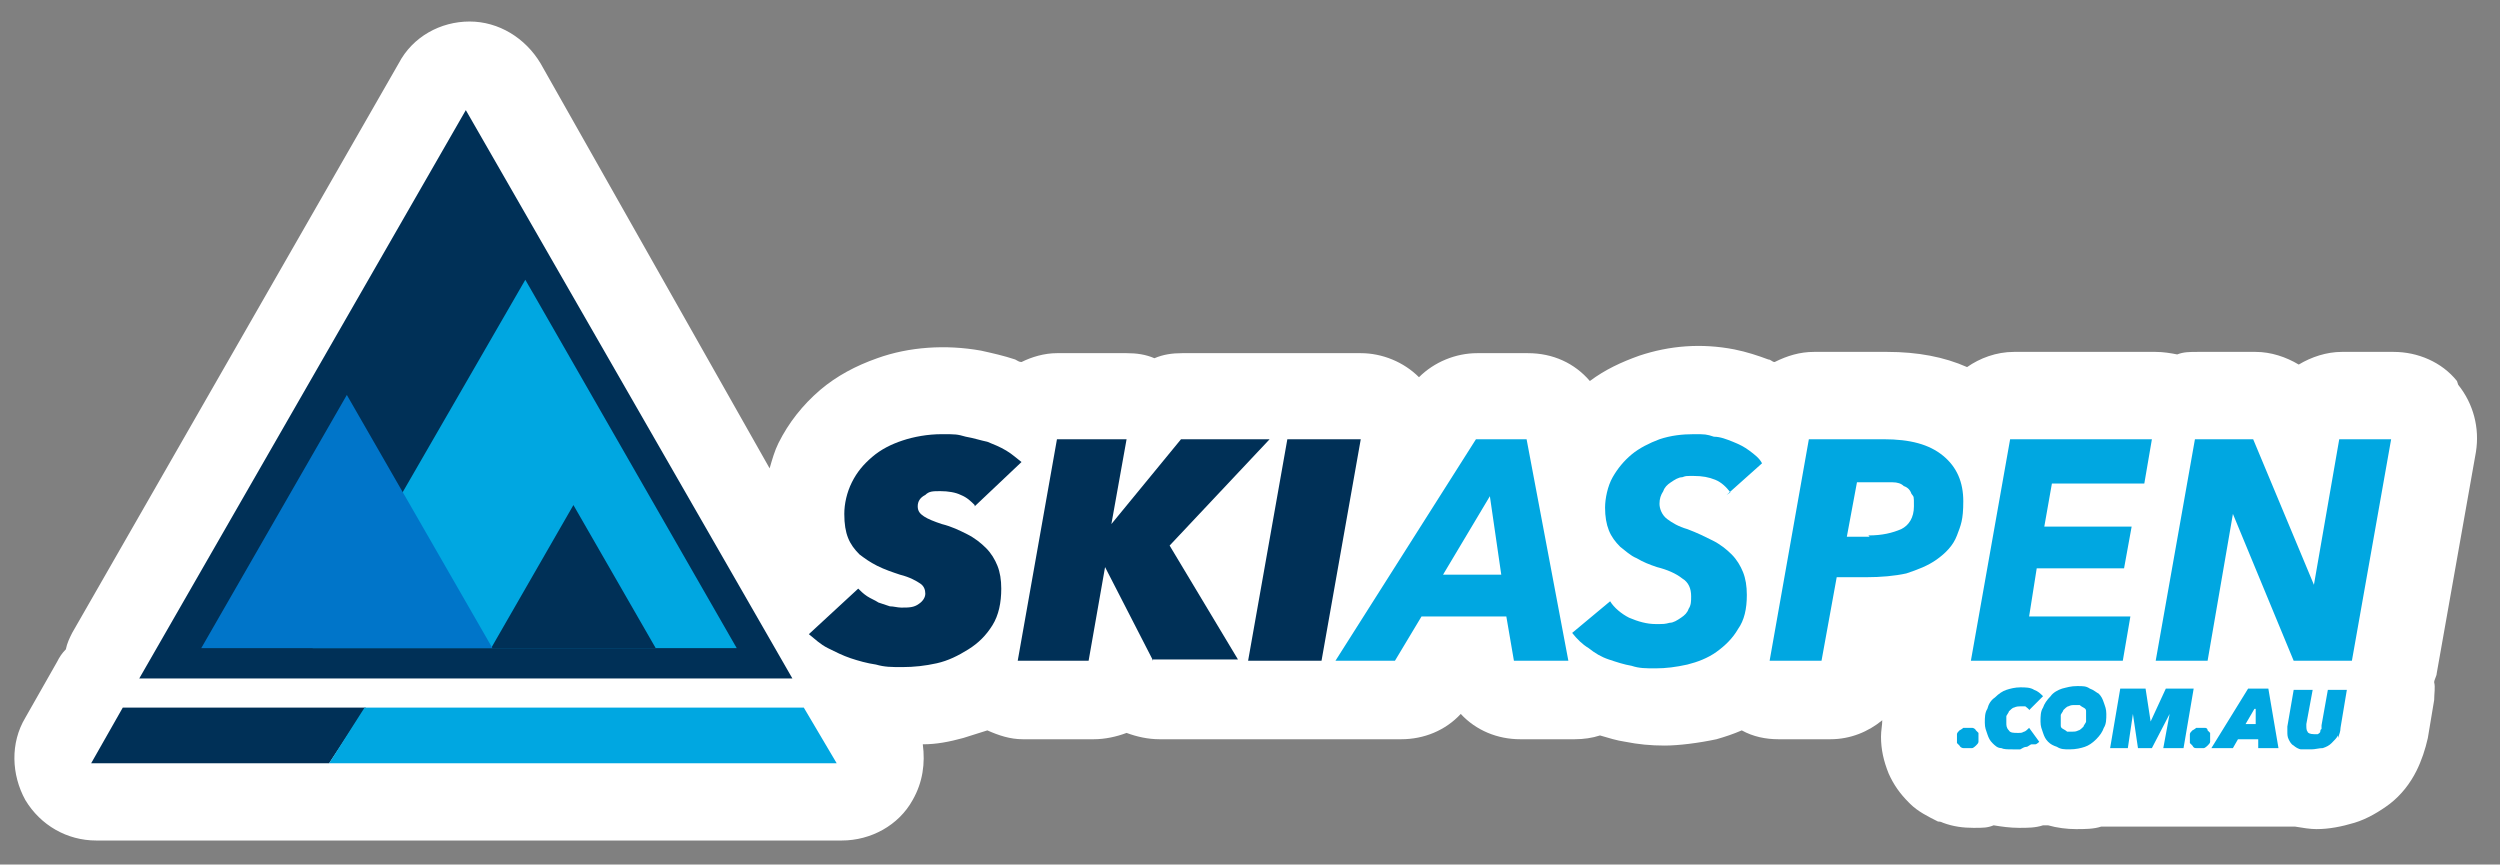
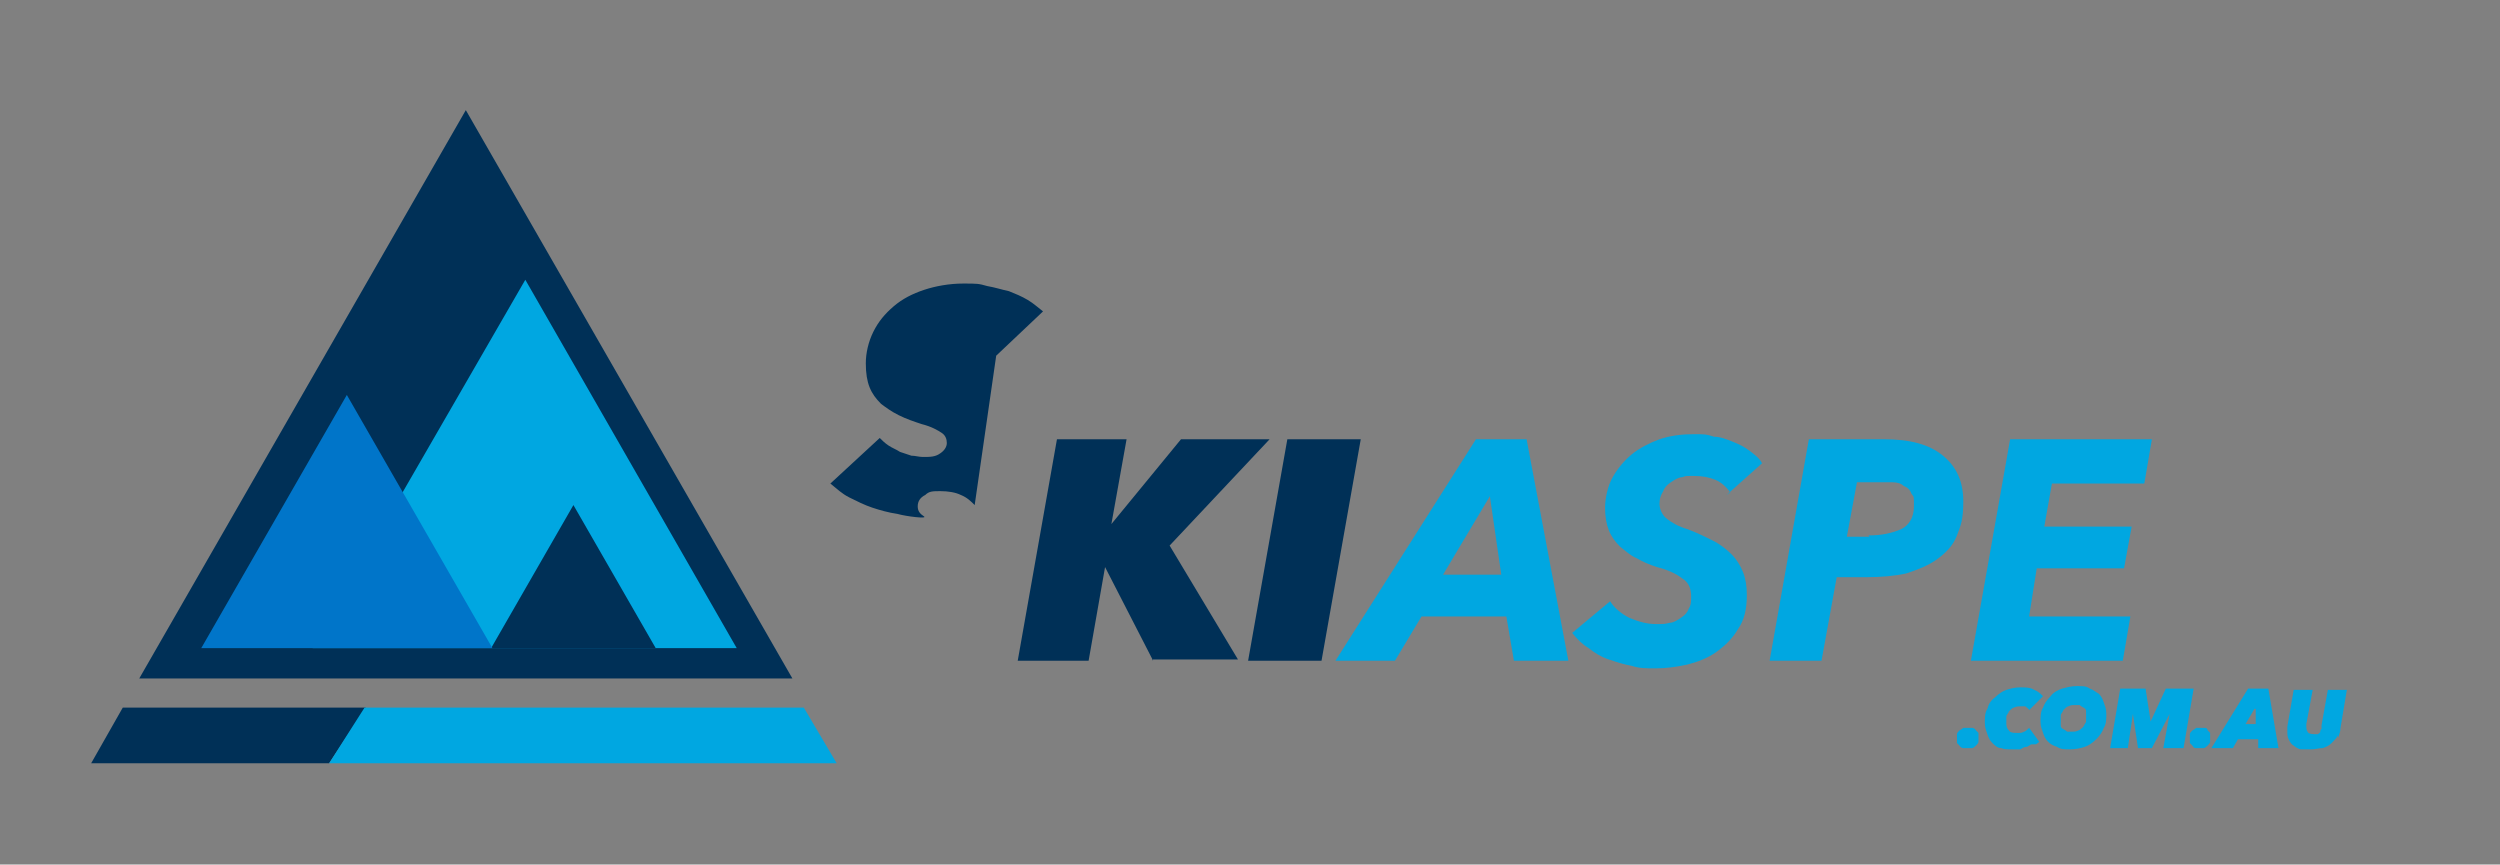
<svg xmlns="http://www.w3.org/2000/svg" id="Layer_1" version="1.1" viewBox="0 0 197.5 68.3">
  <rect x="0" y="0" width="197.5" height="68.3" fill="#808080" stroke="none" />
  <defs>
    <style>
      .st0 {
        fill: #fff;
      }

      .st1 {
        fill: #003057;
      }

      .st2 {
        fill: #00a7e1;
      }

      .st3 {
        fill: #0075c9;
      }
    </style>
  </defs>
-   <path class="st0" d="M194.1,30.1c-1.2-1.5-3.1-2.3-5-2.3h-4.1c-1.2,0-2.4.4-3.4,1-1-.6-2.2-1-3.4-1h-4.6c-.6,0-1.1,0-1.6.2-.5-.1-1.1-.2-1.7-.2h-11.2c-1.4,0-2.7.5-3.7,1.2-1.8-.8-3.9-1.2-6.3-1.2h-5.8c-1.1,0-2.1.3-3.1.8-.2,0-.3-.2-.5-.2-.8-.3-1.7-.6-2.7-.8-2.6-.5-5.1-.3-7.5.5-1.4.5-2.7,1.1-3.9,2-1.2-1.4-2.9-2.2-4.9-2.2h-4c-1.7,0-3.4.7-4.6,1.9-1.2-1.2-2.9-1.9-4.6-1.9h-5.8c-.2,0-.4,0-.6,0-.2,0-.5,0-.7,0h-7c-.8,0-1.5.1-2.2.4-.7-.3-1.4-.4-2.2-.4h-5.5c-1,0-2,.3-2.8.7-.2,0-.3-.1-.5-.2-.9-.3-1.8-.5-2.7-.7-2.8-.5-5.7-.3-8.2.6-1.7.6-3.2,1.4-4.5,2.5-1.4,1.2-2.5,2.6-3.3,4.2-.3.6-.5,1.3-.7,2L42.7,5c-1.2-2-3.3-3.3-5.6-3.3s-4.5,1.2-5.6,3.3L5.7,50c-.2.4-.4.8-.5,1.3-.3.3-.5.6-.7,1l-2.5,4.4c-1.2,2-1.1,4.5,0,6.5,1.2,2,3.3,3.2,5.6,3.2h58.9c2.3,0,4.5-1.2,5.6-3.2.8-1.4,1-2.9.8-4.4,1.1,0,2.1-.2,3.2-.5.6-.2,1.3-.4,1.9-.6.9.4,1.8.7,2.8.7h5.6c.9,0,1.8-.2,2.6-.5.8.3,1.7.5,2.6.5h6.8c.1,0,.2,0,.3,0,.1,0,.3,0,.4,0h5.8c.2,0,.3,0,.5,0,.2,0,.4,0,.6,0h4.7c1.8,0,3.5-.7,4.7-2,1.2,1.3,2.9,2,4.7,2h4.3c.7,0,1.4-.1,2-.3.7.2,1.3.4,2,.5,1,.2,2,.3,3.1.3s2.7-.2,4.1-.5c.7-.2,1.3-.4,2-.7.9.5,1.9.7,2.9.7h4.1c1.6,0,3-.6,4.1-1.5,0,.4-.1.8-.1,1.3,0,1,.2,1.9.6,2.9.4.9.9,1.6,1.6,2.3,0,0,0,0,.1.1.6.6,1.4,1,2.2,1.4.1,0,.2,0,.4.1.8.3,1.6.4,2.4.4s1.1,0,1.6-.2c.6.1,1.3.2,2,.2s1.3,0,1.9-.2c0,0,.1,0,.2,0,0,0,.1,0,.2,0,.7.2,1.5.3,2.2.3s1.4,0,2-.2c.3,0,.7,0,1,0h1.4c.1,0,.3,0,.4,0,.1,0,.3,0,.4,0h1.1c.2,0,.3,0,.5,0,.2,0,.3,0,.5,0h1.5c0,0,.1,0,.2,0,.4,0,.8,0,1.2,0s.7,0,1.1,0h1.6c.3,0,.7,0,1,0,.3,0,.7,0,1,0h1.6c.3,0,.5,0,.8,0,.6.1,1.2.2,1.7.2,1,0,2-.2,3-.5,1-.3,2-.9,2.8-1.5.9-.7,1.6-1.6,2.1-2.6.4-.8.7-1.7.9-2.6l.5-3c0-.5.1-1,0-1.4,0-.2.2-.5.2-.7l3.1-17.5c.3-1.9-.2-3.8-1.4-5.3ZM150.6,55.6s0,0,0,.1h0s0,0,0-.1ZM150.6,55.9h0s0,0,0,0h0Z" />
  <g>
    <g>
-       <path class="st1" d="M77,39.9c-.3-.3-.6-.6-1.1-.8-.4-.2-1-.3-1.6-.3s-.9,0-1.2.3c-.4.2-.6.5-.6.9s.2.6.5.8c.3.2.8.4,1.4.6.8.2,1.4.5,2,.8.6.3,1.1.7,1.5,1.1.4.4.7.9.9,1.4.2.5.3,1.1.3,1.8,0,1.1-.2,2.1-.7,2.9-.5.8-1.1,1.4-1.9,1.9-.8.5-1.6.9-2.5,1.1-.9.2-1.8.3-2.7.3s-1.4,0-2.1-.2c-.7-.1-1.4-.3-2-.5-.6-.2-1.2-.5-1.8-.8-.6-.3-1-.7-1.5-1.1l3.9-3.6c.2.2.4.4.7.6.3.2.6.3.9.5.3.1.6.2.9.3.3,0,.6.1.9.1.6,0,1,0,1.4-.3.3-.2.5-.5.5-.8s-.1-.6-.4-.8c-.3-.2-.8-.5-1.6-.7-.6-.2-1.2-.4-1.8-.7-.6-.3-1-.6-1.4-.9-.4-.4-.7-.8-.9-1.3-.2-.5-.3-1.1-.3-1.9s.2-1.7.6-2.5c.4-.8.9-1.4,1.6-2,.7-.6,1.5-1,2.4-1.3.9-.3,2-.5,3.1-.5s1.2,0,1.9.2c.6.1,1.2.3,1.7.4.5.2,1,.4,1.5.7.5.3.8.6,1.2.9l-3.7,3.5Z" />
+       <path class="st1" d="M77,39.9c-.3-.3-.6-.6-1.1-.8-.4-.2-1-.3-1.6-.3s-.9,0-1.2.3c-.4.2-.6.5-.6.9s.2.6.5.8s-1.4,0-2.1-.2c-.7-.1-1.4-.3-2-.5-.6-.2-1.2-.5-1.8-.8-.6-.3-1-.7-1.5-1.1l3.9-3.6c.2.2.4.4.7.6.3.2.6.3.9.5.3.1.6.2.9.3.3,0,.6.1.9.1.6,0,1,0,1.4-.3.3-.2.5-.5.5-.8s-.1-.6-.4-.8c-.3-.2-.8-.5-1.6-.7-.6-.2-1.2-.4-1.8-.7-.6-.3-1-.6-1.4-.9-.4-.4-.7-.8-.9-1.3-.2-.5-.3-1.1-.3-1.9s.2-1.7.6-2.5c.4-.8.9-1.4,1.6-2,.7-.6,1.5-1,2.4-1.3.9-.3,2-.5,3.1-.5s1.2,0,1.9.2c.6.1,1.2.3,1.7.4.5.2,1,.4,1.5.7.5.3.8.6,1.2.9l-3.7,3.5Z" />
      <path class="st1" d="M91.1,52.2l-3.8-7.4h0l-1.3,7.4h-5.6l3.1-17.5h5.5l-1.2,6.7h0l5.5-6.7h7l-7.9,8.4,5.4,9h-6.8Z" />
      <path class="st1" d="M98.6,52.2l3.1-17.5h5.8l-3.1,17.5h-5.8Z" />
      <path class="st2" d="M119.6,52.2l-.6-3.5h-6.7l-2.1,3.5h-4.7l11.1-17.5h4l3.3,17.5h-4.3ZM117.7,39.2l-3.7,6.2h4.6l-.9-6.2Z" />
      <path class="st2" d="M136.7,38.9c-.3-.4-.7-.8-1.2-1-.5-.2-1-.3-1.7-.3s-.6,0-.9.1c-.3,0-.6.2-.9.4-.3.2-.5.4-.6.7-.2.3-.3.6-.3,1s.2.9.6,1.2c.4.3.9.6,1.6.8.8.3,1.4.6,2,.9.6.3,1.1.7,1.5,1.1.4.4.7.9.9,1.4.2.5.3,1.1.3,1.8,0,1.1-.2,2-.7,2.7-.4.7-1,1.3-1.7,1.8-.7.5-1.5.8-2.3,1-.9.2-1.7.3-2.5.3s-1.3,0-1.9-.2c-.6-.1-1.2-.3-1.8-.5-.6-.2-1.1-.5-1.6-.9-.5-.3-.9-.7-1.3-1.2l3-2.5c.3.5.9,1,1.5,1.3.7.3,1.4.5,2.1.5s.7,0,1.1-.1c.3,0,.6-.2.9-.4.3-.2.5-.4.6-.7.2-.3.2-.6.2-1,0-.6-.2-1.1-.7-1.4-.5-.4-1.2-.7-2-.9-.6-.2-1.1-.4-1.6-.7-.5-.2-.9-.6-1.3-.9-.4-.4-.7-.8-.9-1.3-.2-.5-.3-1.1-.3-1.8s.2-1.7.6-2.4c.4-.7.9-1.3,1.5-1.8.6-.5,1.4-.9,2.2-1.2.9-.3,1.8-.4,2.7-.4s1,0,1.6.2c.5,0,1,.2,1.5.4.5.2.9.4,1.3.7.4.3.8.6,1,1l-2.8,2.5Z" />
      <path class="st2" d="M148.8,34.7c2.1,0,3.6.4,4.7,1.3,1.1.9,1.6,2.1,1.6,3.6s-.2,1.9-.5,2.7-.9,1.4-1.6,1.9c-.7.5-1.5.8-2.4,1.1-.9.2-2,.3-3.2.3h-2.3l-1.2,6.6h-4.1l3.1-17.5h5.8ZM147.6,42.3c1.1,0,1.9-.2,2.6-.5.6-.3,1-.9,1-1.8s0-.7-.2-1c-.1-.3-.3-.5-.6-.6-.2-.2-.5-.3-.9-.3-.3,0-.7,0-1.1,0h-1.7l-.8,4.3h1.8Z" />
      <path class="st2" d="M155.7,52.2l3.1-17.5h11.2l-.6,3.5h-7.3l-.6,3.4h6.9l-.6,3.3h-6.9l-.6,3.8h8l-.6,3.5h-11.9Z" />
-       <path class="st2" d="M181.2,52.2l-4.8-11.6h0l-2,11.6h-4.1l3.1-17.5h4.6l4.8,11.5h0l2-11.5h4.1l-3.1,17.5h-4.6Z" />
    </g>
    <polygon class="st1" points="62.6 53.6 36.8 8.7 11 53.6 62.6 53.6" />
    <polygon class="st2" points="58.2 51.2 41.5 22.1 24.7 51.2 58.2 51.2" />
    <polygon class="st1" points="51.8 51.2 45.3 39.9 38.8 51.2 51.8 51.2" />
    <polygon class="st3" points="38.9 51.2 27.4 31.2 15.9 51.2 38.9 51.2" />
    <polygon class="st1" points="9.7 55.9 7.2 60.3 26 60.3 28.9 55.9 9.7 55.9" />
    <polygon class="st2" points="28.8 55.9 26 60.3 66.1 60.3 63.5 55.9 28.8 55.9" />
    <g>
      <path class="st2" d="M155.4,59.1c-.1,0-.2,0-.3,0,0,0-.2,0-.3-.2,0,0-.1-.1-.2-.2,0,0,0-.2,0-.3s0-.3,0-.4c0-.1.1-.2.2-.3,0,0,.2-.1.3-.2.1,0,.2,0,.4,0s.2,0,.3,0c0,0,.2,0,.3.2,0,0,.1.1.2.2,0,0,0,.2,0,.3s0,.2,0,.4c0,.1-.1.2-.2.3,0,0-.2.2-.3.2-.1,0-.2,0-.4,0Z" />
      <path class="st2" d="M160.5,58.8c-.1,0-.3.2-.4.2-.2,0-.3.1-.5.2-.2,0-.4,0-.6,0-.4,0-.7,0-.9-.1-.3,0-.5-.2-.7-.4-.2-.2-.3-.4-.4-.7-.1-.3-.2-.5-.2-.9s0-.8.2-1.1c.1-.4.3-.7.6-.9.3-.3.6-.5.9-.6.3-.1.7-.2,1.1-.2s.8,0,1.1.2c.3.1.5.3.7.5l-1.1,1.1c0-.1-.2-.2-.3-.3-.1,0-.3,0-.4,0s-.3,0-.5.1c-.1,0-.3.2-.4.3,0,.1-.2.3-.2.4,0,.2,0,.3,0,.5s0,.4.2.6c.1.2.4.2.7.2s.3,0,.5-.1c.1,0,.3-.2.4-.3l.8,1.1c0,0-.2.2-.3.2Z" />
      <path class="st2" d="M163.5,59.2c-.4,0-.7,0-1-.2-.3-.1-.5-.2-.7-.4-.2-.2-.3-.4-.4-.7-.1-.3-.2-.5-.2-.9s0-.8.2-1.1c.1-.3.3-.6.6-.9.2-.3.6-.5.9-.6.4-.1.7-.2,1.2-.2s.7,0,1,.2c.3.1.5.3.7.4.2.2.3.4.4.7.1.3.2.5.2.9s0,.8-.2,1.1c-.1.3-.3.6-.6.9-.3.3-.6.5-.9.6-.3.1-.7.2-1.2.2ZM164.8,56.5c0-.1,0-.2,0-.3,0-.1,0-.2-.2-.3,0,0-.2-.1-.3-.2-.1,0-.2,0-.4,0s-.3,0-.5.1c-.1,0-.3.2-.4.3,0,.1-.2.3-.2.4,0,.2,0,.3,0,.5s0,.2,0,.3c0,.1,0,.2.2.3,0,0,.2.1.3.2.1,0,.2,0,.4,0s.3,0,.5-.1c.1,0,.3-.2.4-.3,0-.1.2-.3.2-.4,0-.2,0-.3,0-.5Z" />
      <path class="st2" d="M170.9,59.1l.5-2.7h0l-1.4,2.7h-1.1l-.4-2.7h0l-.4,2.7h-1.4l.8-4.7h2l.4,2.6h0l1.2-2.6h2.2l-.8,4.7h-1.5Z" />
      <path class="st2" d="M173.8,59.1c-.1,0-.2,0-.3,0-.1,0-.2,0-.3-.2,0,0-.1-.1-.2-.2,0,0,0-.2,0-.3s0-.3,0-.4c0-.1.1-.2.2-.3,0,0,.2-.1.3-.2.1,0,.2,0,.4,0s.2,0,.3,0c0,0,.2,0,.2.2,0,0,.1.1.2.2,0,0,0,.2,0,.3s0,.2,0,.4c0,.1-.1.2-.2.3,0,0-.2.2-.3.2-.1,0-.2,0-.4,0Z" />
      <path class="st2" d="M178.4,59.1v-.7h-1.6l-.4.7h-1.7l2.9-4.7h1.6l.8,4.7h-1.6ZM178.1,56l-.7,1.2h.8v-1.2Z" />
      <path class="st2" d="M184.7,58.1c-.1.2-.3.4-.5.6-.2.2-.4.3-.7.4-.3,0-.6.1-.9.1s-.6,0-.8,0c-.2,0-.5-.2-.6-.3-.2-.1-.3-.3-.4-.5-.1-.2-.1-.4-.1-.6s0-.1,0-.2c0,0,0-.2,0-.2l.5-2.9h1.5l-.5,2.7s0,0,0,.1h0c0,.2,0,.4.1.5,0,.1.2.2.5.2s.2,0,.3,0c0,0,.2-.1.2-.2,0,0,0-.2.1-.2,0,0,0-.2,0-.3l.5-2.8h1.5l-.5,3c0,.3-.1.5-.2.8Z" />
    </g>
  </g>
</svg>